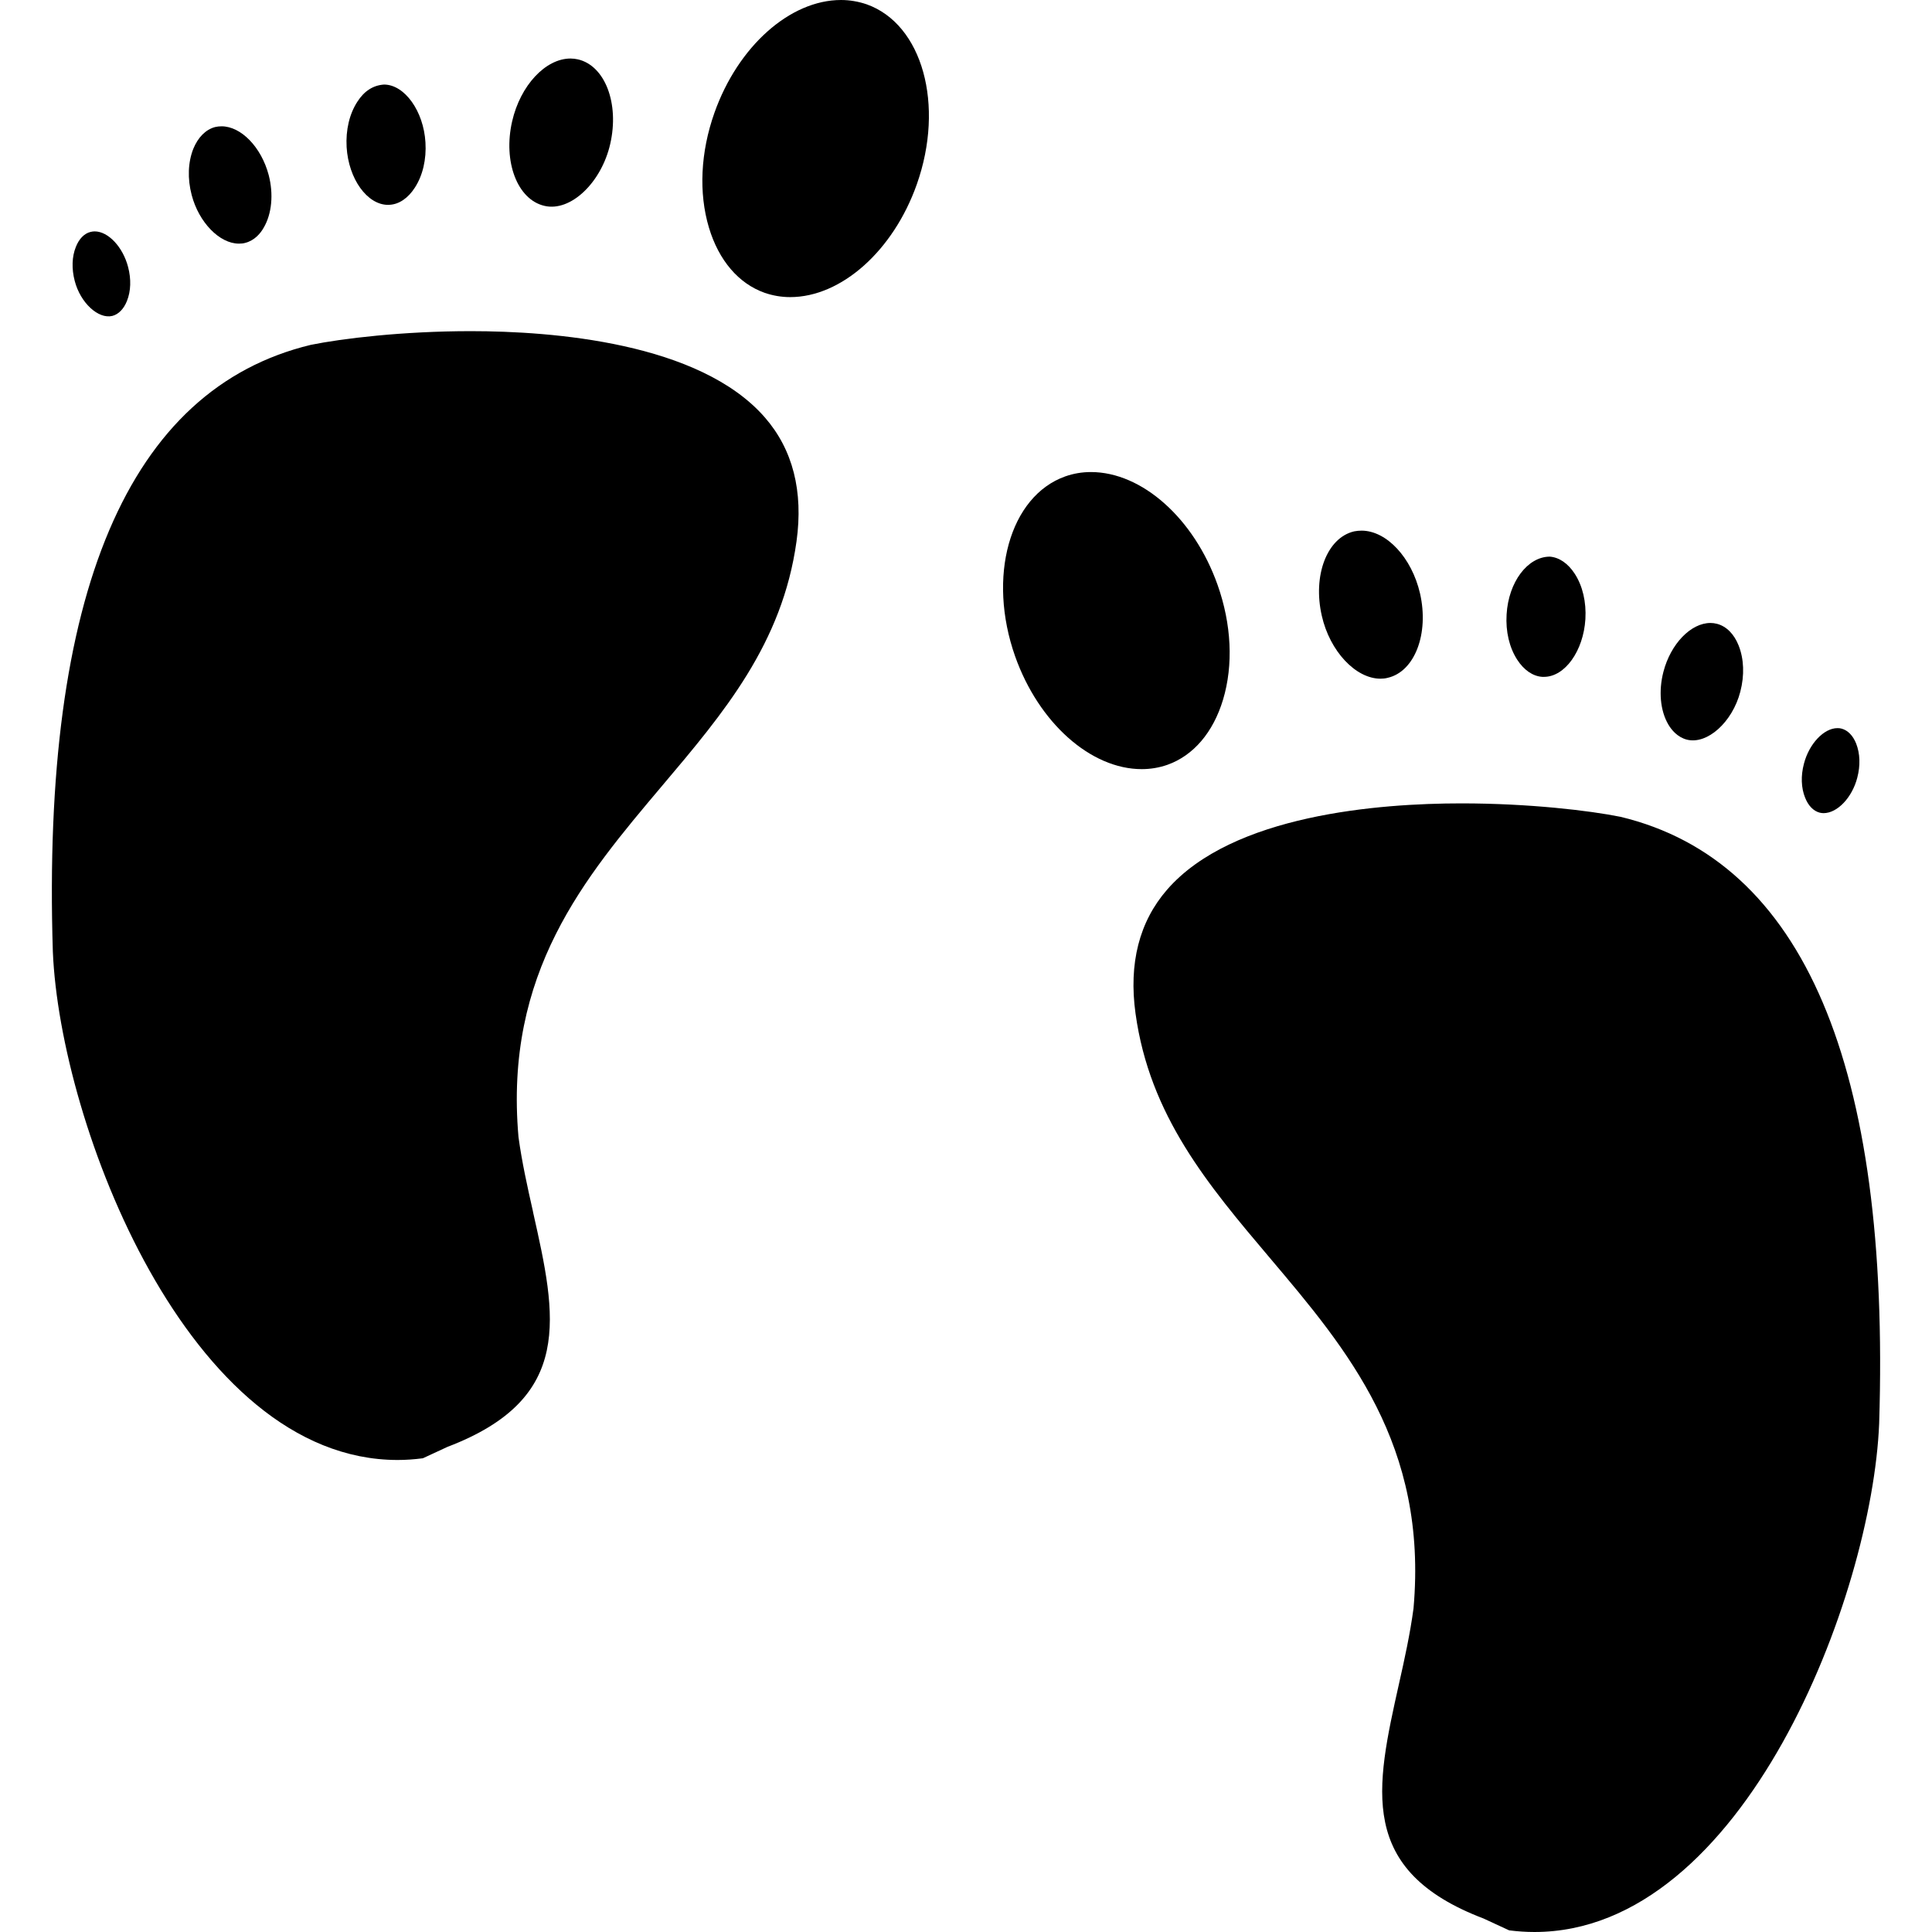
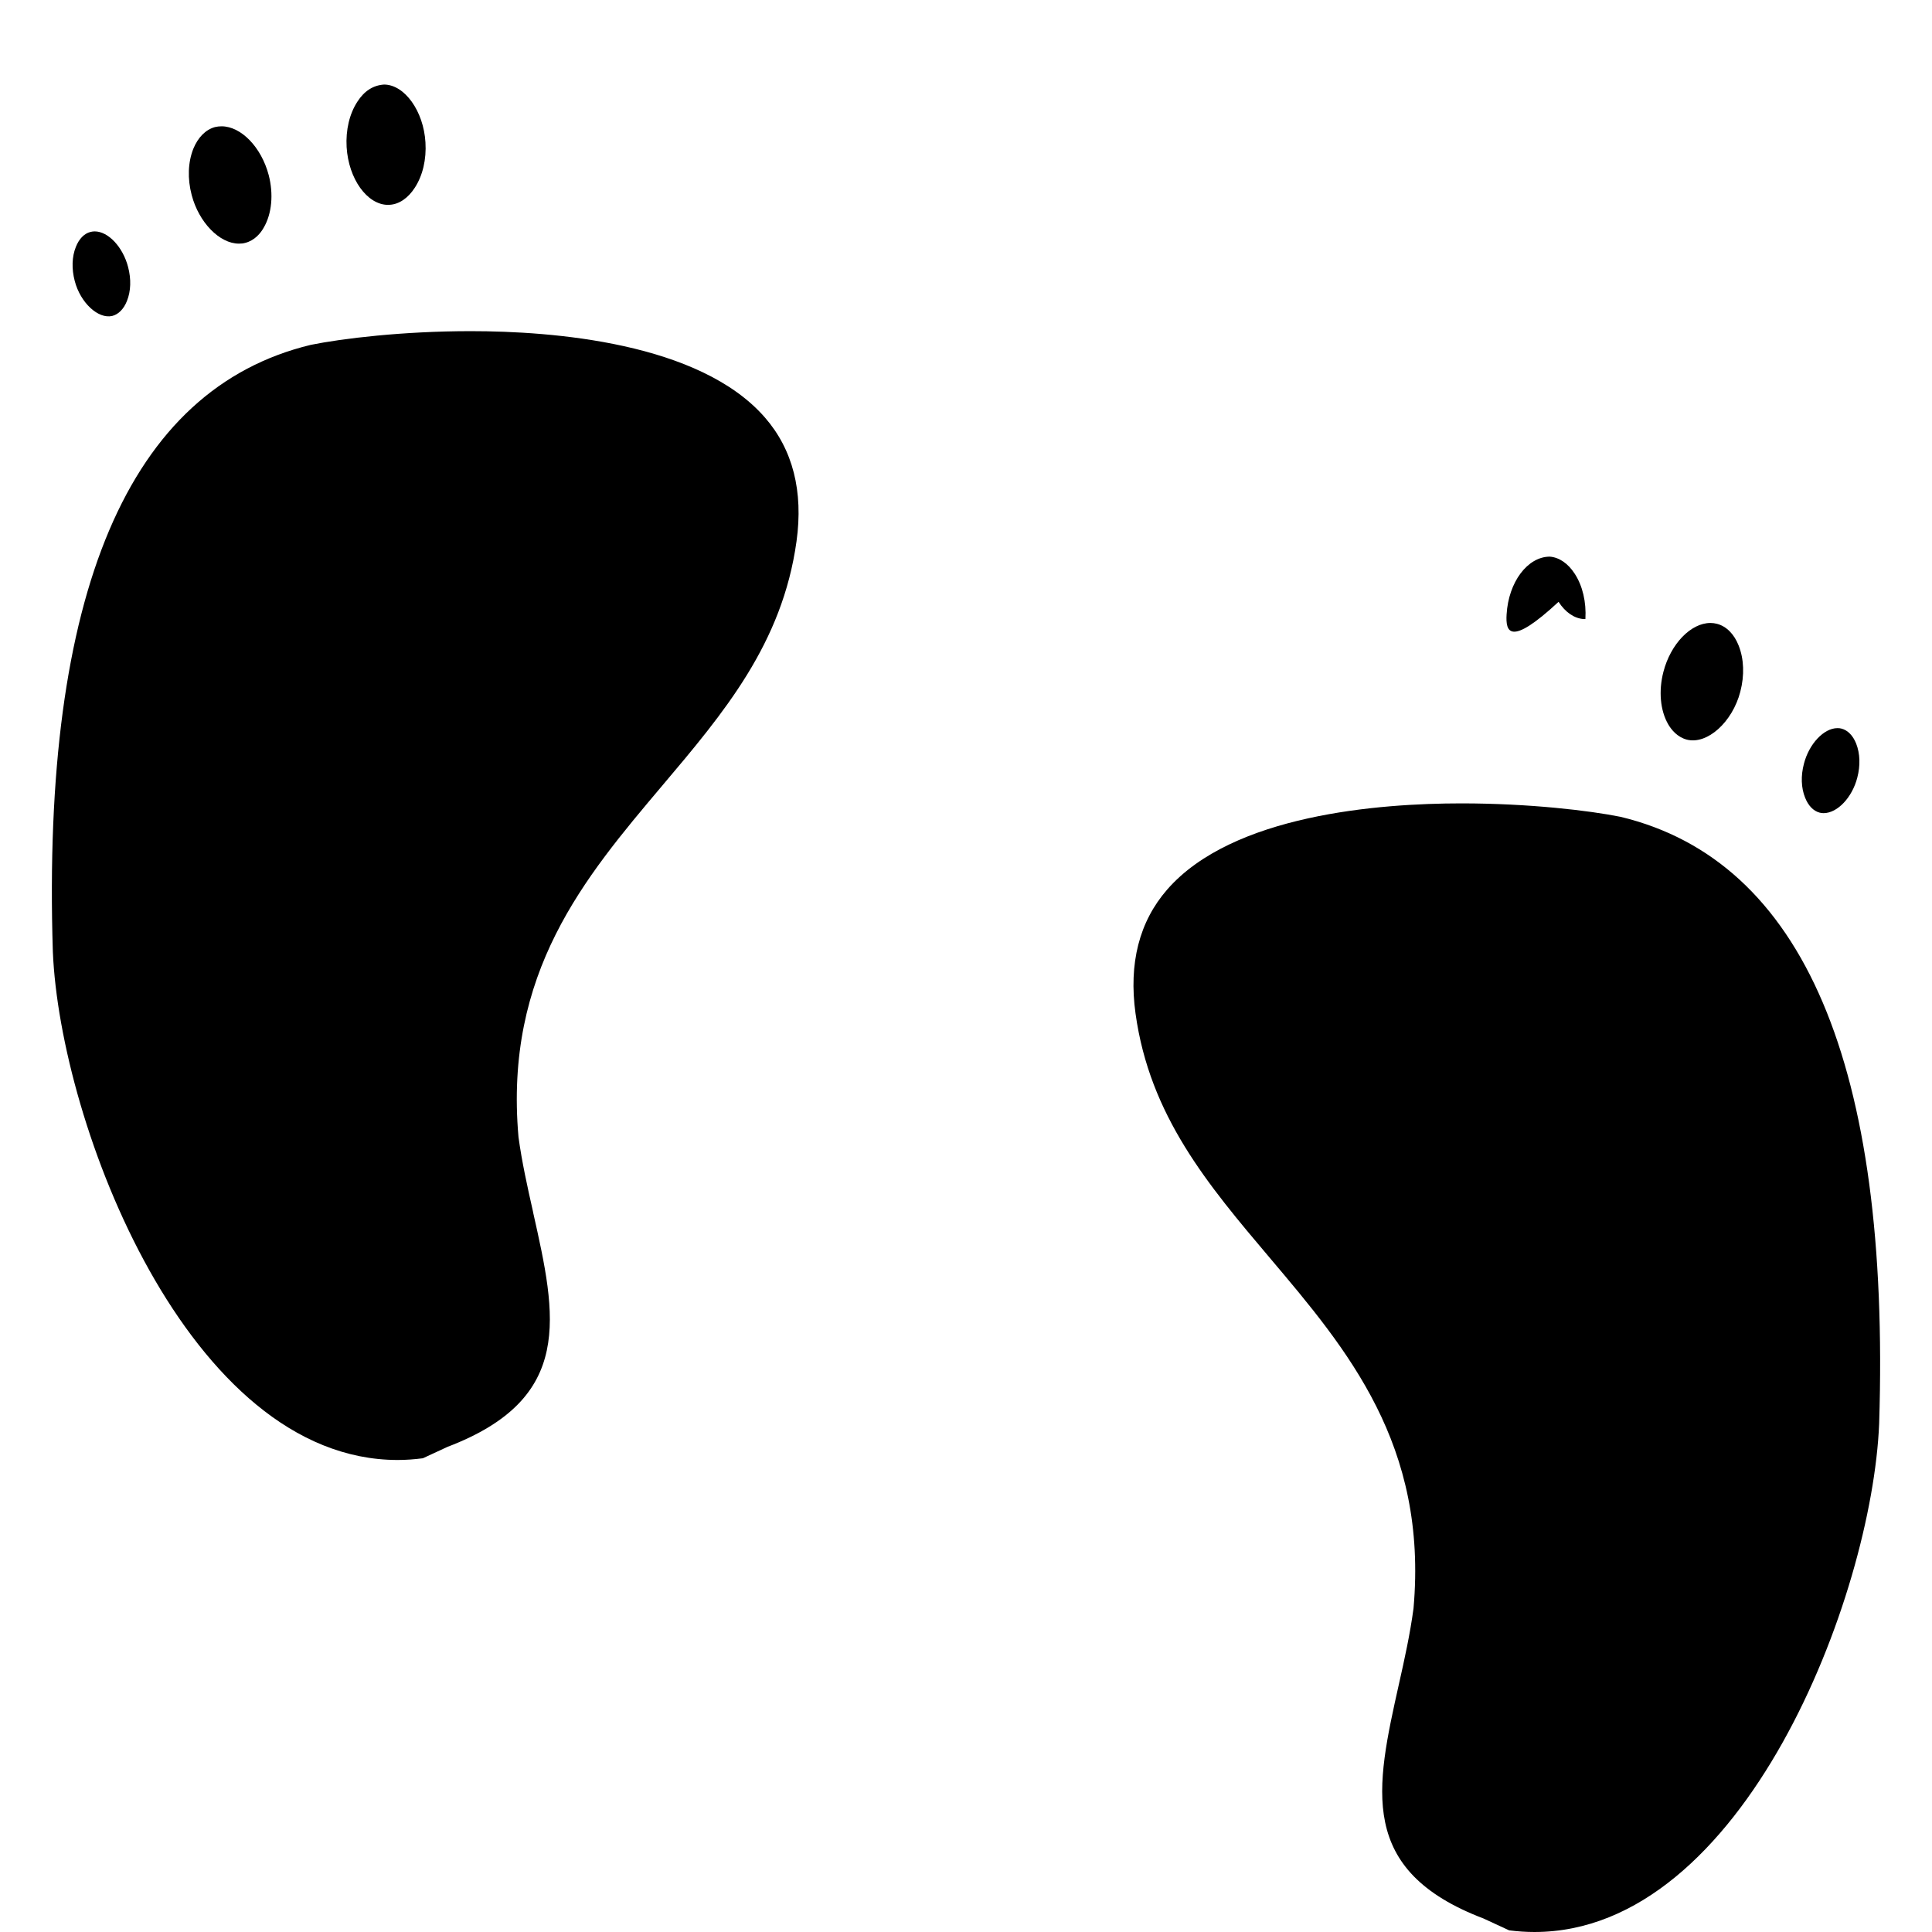
<svg xmlns="http://www.w3.org/2000/svg" fill="#000000" version="1.1" id="Capa_1" width="800px" height="800px" viewBox="0 0 359.7 359.699" xml:space="preserve">
  <g>
    <g>
      <g>
        <path d="M96.533,211.692c0.625,4.6,1.667,9.308,2.693,13.848l0.036,0.21c4.342,19.342,7.746,34.6-15.945,43.625l-4.591,2.126     c-1.582,0.204-3.156,0.318-4.699,0.318c-38.965-0.024-62.849-62.522-64.188-94.633C7.74,110.422,23.92,72.391,57.862,64.206     c5.846-1.186,17.15-2.552,29.778-2.552c15.231,0,42.607,2.099,54.77,16.074c5.2,5.972,7.176,13.736,5.885,23.064     c-2.639,19.032-13.511,31.895-25.022,45.508C108.804,163.433,93.846,181.099,96.533,211.692z M100.124,225.576L100.124,225.576     L100.124,225.576L100.124,225.576z" />
      </g>
      <g>
-         <path d="M147.118,55.316c-1.651,0-3.264-0.282-4.771-0.805c-4.846-1.723-8.521-6.026-10.355-12.126     c-1.937-6.477-1.573-14.063,1.026-21.398C137.399,8.629,147.082,0,156.587,0c1.648,0,3.249,0.288,4.773,0.805     c10.386,3.695,14.565,18.731,9.326,33.53C166.315,46.681,156.632,55.316,147.118,55.316z" />
-       </g>
+         </g>
      <g>
-         <path d="M95.35,22.59c1.525-6.671,6.206-11.694,10.872-11.694c0.468,0,0.928,0.057,1.384,0.159     c5.041,1.171,7.729,8.214,6.008,15.735c-1.636,7.194-7.374,12.697-12.256,11.535C96.323,37.157,93.63,30.111,95.35,22.59z" />
-       </g>
+         </g>
      <g>
        <path d="M64.534,27.382c-0.18-3.174,0.522-6.167,1.991-8.431c1.279-2.012,2.957-3.081,4.987-3.21     c3.825,0.018,7.356,4.951,7.698,10.761c0.198,3.174-0.504,6.167-1.973,8.431c-1.255,1.955-2.927,3.086-4.66,3.191l-0.309,0.019     C68.371,38.148,64.891,33.32,64.534,27.382z" />
      </g>
      <g>
        <path d="M35.99,27.706c0.88-2.15,2.312-3.585,4.042-4.05c0.393-0.093,0.804-0.141,1.216-0.141c3.639,0,7.41,3.891,8.776,9.073     c0.928,3.555,0.589,7.232-0.937,9.814c-0.588,1.039-1.685,2.369-3.426,2.816c-0.378,0.111-0.769,0.141-1.186,0.141     c-3.603,0-7.458-3.966-8.785-9.037C34.876,33.248,35.005,30.198,35.99,27.706z" />
      </g>
      <g>
        <path d="M14.124,45.97c0.591-1.508,1.561-2.489,2.693-2.78c0.292-0.072,0.543-0.111,0.808-0.111c2.531,0,5.257,2.909,6.221,6.623     c0.598,2.264,0.522,4.519-0.213,6.335c-0.591,1.486-1.564,2.477-2.708,2.777c-2.618,0.646-5.957-2.435-7.014-6.512     C13.319,50.041,13.388,47.777,14.124,45.97z" />
      </g>
      <g>
        <path d="M285.681,359.699c-1.562,0-3.141-0.108-4.708-0.307l-4.779-2.21c-23.503-8.947-20.08-24.217-15.721-43.732     c1.021-4.533,2.06-9.248,2.696-14.004c2.689-30.443-12.268-48.128-26.745-65.241c-11.518-13.619-22.38-26.464-25.011-45.511     c-1.291-9.325,0.685-17.09,5.885-23.067c12.166-13.97,39.536-16.054,54.77-16.054c12.646,0,23.912,1.345,29.664,2.507     c34.029,8.197,50.23,46.228,48.129,112.983C348.54,297.177,324.646,359.699,285.681,359.699z" />
      </g>
      <g>
-         <path d="M203.109,87.886c9.506,0,19.191,8.629,23.575,20.993c2.601,7.335,2.967,14.922,1.021,21.386     c-1.837,6.101-5.512,10.403-10.357,12.127c-1.525,0.534-3.141,0.805-4.774,0.805c-9.506,0-19.186-8.626-23.568-20.975     c-5.236-14.82-1.058-29.847,9.337-33.531C199.861,88.156,201.458,87.886,203.109,87.886z" />
-       </g>
+         </g>
      <g>
-         <path d="M253.484,98.794c4.678,0,9.35,5.022,10.893,11.676c1.717,7.515-0.985,14.586-6.029,15.729     c-0.426,0.111-0.877,0.159-1.327,0.159c-4.63,0-9.434-5.128-10.923-11.694c-1.734-7.521,0.967-14.564,6.018-15.735     C252.523,98.851,252.998,98.794,253.484,98.794z" />
-       </g>
+         </g>
      <g>
-         <path d="M280.5,114.382c0.354-6.008,3.891-10.73,8.034-10.748c1.741,0.129,3.41,1.255,4.665,3.209     c1.454,2.246,2.156,5.239,1.97,8.413c-0.36,5.933-3.818,10.761-7.71,10.761h-0.306c-1.76-0.111-3.436-1.261-4.69-3.21     C281.015,120.555,280.301,117.58,280.5,114.382z" />
+         <path d="M280.5,114.382c0.354-6.008,3.891-10.73,8.034-10.748c1.741,0.129,3.41,1.255,4.665,3.209     c1.454,2.246,2.156,5.239,1.97,8.413h-0.306c-1.76-0.111-3.436-1.261-4.69-3.21     C281.015,120.555,280.301,117.58,280.5,114.382z" />
      </g>
      <g>
        <path d="M309.701,125.056c1.345-5.164,5.092-9.073,8.755-9.073c0.408,0,0.805,0.054,1.213,0.159     c1.724,0.447,3.183,1.879,4.035,4.05c0.991,2.492,1.104,5.543,0.307,8.59c-1.466,5.654-6.155,9.902-9.975,8.917     c-1.735-0.468-2.834-1.795-3.44-2.834C309.094,132.288,308.77,128.628,309.701,125.056z" />
      </g>
      <g>
        <path d="M335.857,142.188c0.961-3.714,3.711-6.624,6.239-6.624c0.271,0,0.522,0.018,0.774,0.093     c1.153,0.309,2.114,1.291,2.709,2.78c0.727,1.85,0.805,4.089,0.21,6.35c-0.949,3.696-3.711,6.605-6.275,6.605     c-0.252,0-0.498-0.036-0.732-0.093c-1.147-0.301-2.12-1.291-2.702-2.777C335.335,146.694,335.257,144.451,335.857,142.188z" />
      </g>
    </g>
  </g>
</svg>